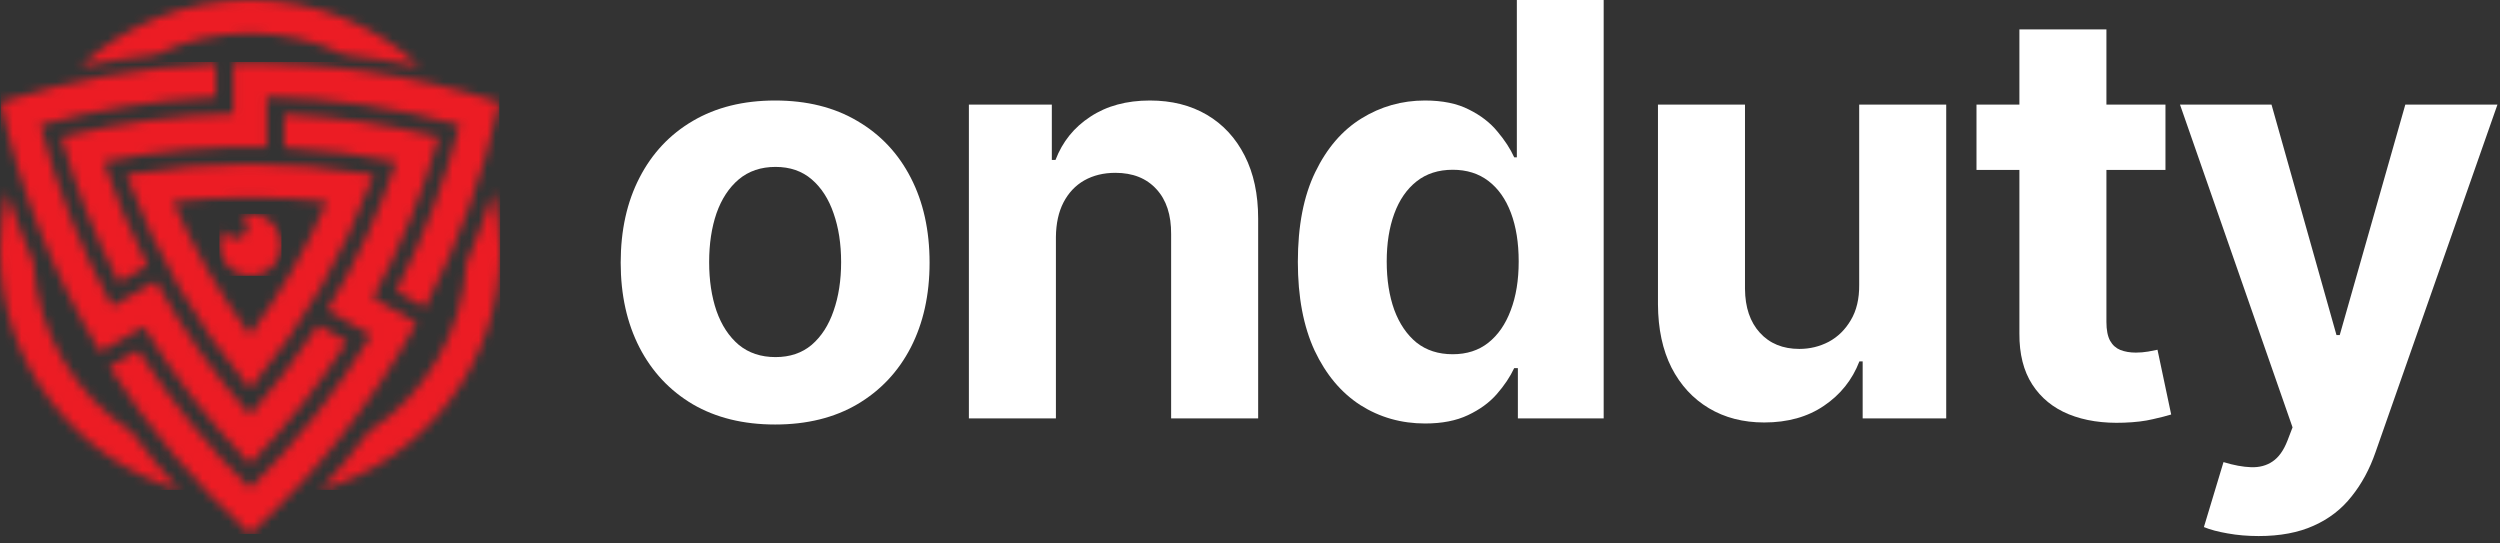
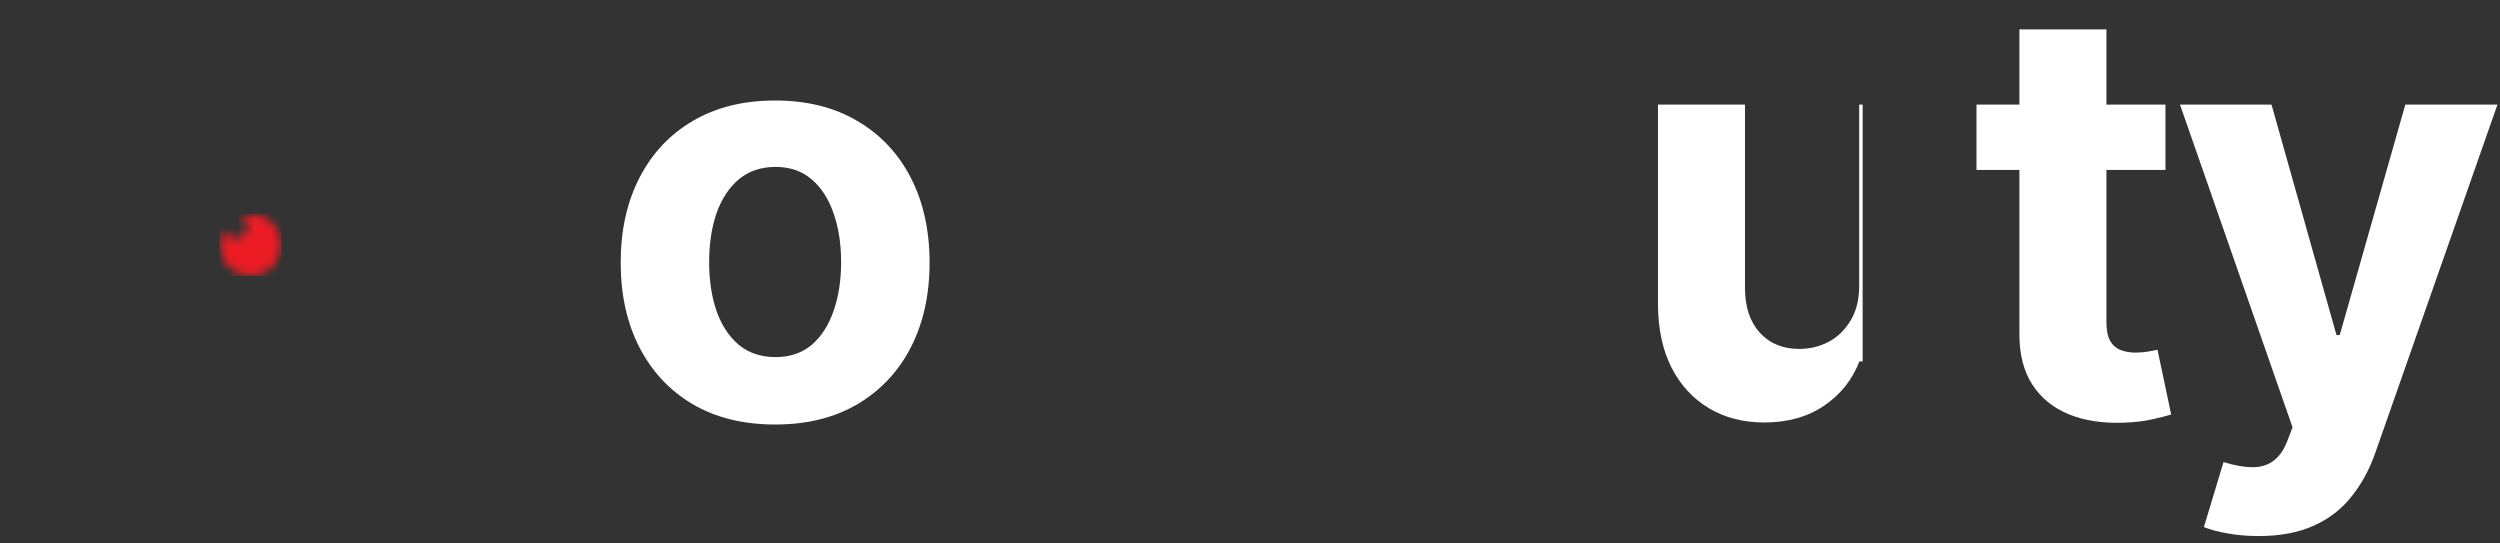
<svg xmlns="http://www.w3.org/2000/svg" width="290" height="63" viewBox="0 0 290 63" fill="none">
  <rect x="0" y="0" width="290" height="63" fill="#333333" stroke="none" />
  <path d="M262.002 62.182C260.723 62.182 259.522 62.08 258.4 61.874C257.295 61.685 256.378 61.44 255.652 61.14L257.926 53.604C259.111 53.967 260.178 54.165 261.126 54.196C262.089 54.228 262.919 54.007 263.614 53.533C264.325 53.059 264.901 52.253 265.344 51.116L265.936 49.575L252.879 12.133H263.495L271.031 38.864H271.41L279.017 12.133H289.705L275.557 52.466C274.878 54.425 273.954 56.132 272.785 57.585C271.631 59.054 270.17 60.184 268.401 60.974C266.631 61.779 264.499 62.182 262.002 62.182Z" fill="white" />
  <path d="M251.194 12.133V19.716H229.273V12.133H251.194ZM234.25 3.413H244.345V37.347C244.345 38.279 244.487 39.006 244.772 39.528C245.056 40.033 245.451 40.389 245.956 40.594C246.478 40.799 247.078 40.902 247.757 40.902C248.231 40.902 248.705 40.862 249.179 40.783C249.653 40.689 250.017 40.618 250.269 40.57L251.857 48.082C251.352 48.24 250.641 48.422 249.724 48.627C248.808 48.849 247.694 48.983 246.383 49.03C243.95 49.125 241.817 48.801 239.985 48.059C238.168 47.316 236.754 46.163 235.743 44.599C234.732 43.035 234.234 41.06 234.25 38.674V3.413Z" fill="white" />
-   <path d="M215.666 33.034V12.133H225.761V48.533H216.069V41.921H215.69C214.868 44.054 213.502 45.768 211.59 47.063C209.694 48.359 207.38 49.007 204.647 49.007C202.214 49.007 200.073 48.454 198.225 47.348C196.376 46.242 194.931 44.67 193.888 42.632C192.861 40.594 192.34 38.153 192.324 35.309V12.133H202.419V33.508C202.435 35.657 203.012 37.355 204.149 38.603C205.287 39.851 206.811 40.475 208.723 40.475C209.939 40.475 211.077 40.199 212.135 39.646C213.194 39.077 214.047 38.24 214.695 37.134C215.358 36.028 215.682 34.662 215.666 33.034Z" fill="white" />
-   <path d="M165.314 49.125C162.55 49.125 160.046 48.414 157.802 46.992C155.575 45.554 153.805 43.445 152.494 40.665C151.199 37.868 150.551 34.44 150.551 30.38C150.551 26.209 151.222 22.742 152.565 19.977C153.908 17.196 155.693 15.119 157.921 13.745C160.164 12.354 162.621 11.659 165.291 11.659C167.329 11.659 169.027 12.007 170.386 12.702C171.76 13.381 172.866 14.234 173.703 15.261C174.556 16.272 175.204 17.267 175.646 18.247H175.954V0H186.026V48.532H176.073V42.703H175.646C175.172 43.714 174.501 44.717 173.632 45.712C172.779 46.692 171.665 47.505 170.291 48.153C168.932 48.801 167.273 49.125 165.314 49.125ZM168.513 41.091C170.141 41.091 171.515 40.649 172.637 39.764C173.774 38.864 174.643 37.608 175.244 35.996C175.86 34.385 176.168 32.497 176.168 30.333C176.168 28.168 175.868 26.288 175.267 24.693C174.667 23.097 173.798 21.865 172.66 20.996C171.523 20.127 170.141 19.693 168.513 19.693C166.855 19.693 165.456 20.143 164.319 21.043C163.182 21.944 162.321 23.192 161.736 24.788C161.151 26.383 160.859 28.232 160.859 30.333C160.859 32.45 161.151 34.322 161.736 35.949C162.336 37.56 163.197 38.824 164.319 39.741C165.456 40.641 166.855 41.091 168.513 41.091Z" fill="white" />
-   <path d="M122.486 27.489V48.532H112.391V12.133H122.012V18.555H122.438C123.244 16.438 124.595 14.764 126.491 13.531C128.386 12.283 130.685 11.659 133.387 11.659C135.914 11.659 138.118 12.212 139.998 13.318C141.878 14.424 143.339 16.004 144.382 18.058C145.425 20.096 145.946 22.528 145.946 25.356V48.532H135.851V27.157C135.867 24.93 135.298 23.192 134.145 21.944C132.992 20.68 131.404 20.048 129.382 20.048C128.023 20.048 126.822 20.34 125.78 20.925C124.753 21.509 123.947 22.363 123.363 23.484C122.794 24.59 122.502 25.925 122.486 27.489Z" fill="white" />
+   <path d="M215.666 33.034V12.133H225.761H216.069V41.921H215.69C214.868 44.054 213.502 45.768 211.59 47.063C209.694 48.359 207.38 49.007 204.647 49.007C202.214 49.007 200.073 48.454 198.225 47.348C196.376 46.242 194.931 44.67 193.888 42.632C192.861 40.594 192.34 38.153 192.324 35.309V12.133H202.419V33.508C202.435 35.657 203.012 37.355 204.149 38.603C205.287 39.851 206.811 40.475 208.723 40.475C209.939 40.475 211.077 40.199 212.135 39.646C213.194 39.077 214.047 38.24 214.695 37.134C215.358 36.028 215.682 34.662 215.666 33.034Z" fill="white" />
  <path d="M89.915 49.243C86.234 49.243 83.051 48.461 80.365 46.897C77.695 45.317 75.634 43.121 74.18 40.309C72.727 37.481 72 34.203 72 30.475C72 26.715 72.727 23.429 74.18 20.617C75.634 17.789 77.695 15.593 80.365 14.029C83.051 12.449 86.234 11.659 89.915 11.659C93.596 11.659 96.772 12.449 99.442 14.029C102.127 15.593 104.197 17.789 105.65 20.617C107.104 23.429 107.831 26.715 107.831 30.475C107.831 34.203 107.104 37.481 105.65 40.309C104.197 43.121 102.127 45.317 99.442 46.897C96.772 48.461 93.596 49.243 89.915 49.243ZM89.963 41.423C91.637 41.423 93.035 40.949 94.157 40.001C95.279 39.038 96.124 37.726 96.693 36.068C97.277 34.409 97.57 32.521 97.57 30.404C97.57 28.287 97.277 26.399 96.693 24.74C96.124 23.081 95.279 21.77 94.157 20.806C93.035 19.843 91.637 19.361 89.963 19.361C88.272 19.361 86.85 19.843 85.697 20.806C84.56 21.77 83.699 23.081 83.114 24.74C82.545 26.399 82.261 28.287 82.261 30.404C82.261 32.521 82.545 34.409 83.114 36.068C83.699 37.726 84.56 39.038 85.697 40.001C86.85 40.949 88.272 41.423 89.963 41.423Z" fill="white" />
  <mask id="mask0_36_48" style="mask-type:luminance" maskUnits="userSpaceOnUse" x="0" y="0" width="59" height="57">
    <path d="M37.213 56.837C49.237 53.298 58.016 42.179 58.016 29.008C58.016 26.69 57.742 24.436 57.228 22.274C56.315 25.057 55.276 27.798 54.114 30.488C53.639 38.678 49.245 45.816 42.779 50.056C41.027 52.399 39.17 54.662 37.213 56.837ZM0.787 22.272C0.273 24.434 -0.001 26.689 -0.001 29.008C-0.001 42.179 8.777 53.297 20.801 56.837C18.843 54.661 16.984 52.398 15.231 50.053C8.766 45.812 4.373 38.672 3.9 30.48C2.739 27.793 1.7 25.054 0.787 22.272ZM29.007 0C21.389 0 14.458 2.939 9.281 7.742C12.208 7.133 15.162 6.659 18.133 6.323C21.424 4.742 25.113 3.857 29.007 3.857C32.905 3.857 36.596 4.744 39.889 6.326C42.857 6.662 45.81 7.135 48.735 7.744C43.56 2.939 36.627 0 29.007 0Z" fill="white" />
  </mask>
  <g mask="url(#mask0_36_48)">
-     <path d="M-0.001 0H58.016V56.837H-0.001V0Z" fill="#EC1C24" />
-   </g>
+     </g>
  <mask id="mask1_36_48" style="mask-type:luminance" maskUnits="userSpaceOnUse" x="0" y="7" width="58" height="55">
-     <path d="M27.057 13.206C20.498 13.35 13.964 14.219 7.595 15.798L7.124 15.915L7.259 16.382C8.843 21.88 10.958 27.219 13.567 32.312L13.791 32.749L17.138 30.817L16.936 30.422C15.017 26.661 13.379 22.758 12.039 18.753C18.1 17.52 24.288 16.951 30.473 17.058L30.948 17.067V11.215C38.51 11.377 46.035 12.482 53.323 14.505C51.637 21.03 49.226 27.356 46.143 33.348L45.94 33.744L49.287 35.677L49.512 35.242C53.262 27.98 56.061 20.248 57.829 12.269L57.922 11.851L57.513 11.722C47.82 8.664 37.679 7.186 27.517 7.345L27.057 7.353V13.206H27.057ZM16.69 37.902C20.094 43.511 24.114 48.734 28.666 53.46L29.003 53.81L29.339 53.46C33.309 49.339 36.875 44.837 39.981 40.032L40.248 39.619L36.901 37.686L36.659 38.059C34.362 41.602 31.8 44.972 29.003 48.134C24.905 43.502 21.319 38.427 18.319 33.017L18.088 32.602L13.021 35.527C9.38 28.898 6.575 21.828 4.683 14.505C11.176 12.703 17.861 11.628 24.592 11.301L25.037 11.28V7.415L24.547 7.437C16.382 7.821 8.287 9.262 0.492 11.721L0.084 11.85L0.176 12.268C2.374 22.192 6.165 31.713 11.384 40.434L11.621 40.828L16.69 37.902ZM45.966 18.753C44.003 24.618 41.401 30.262 38.217 35.564L37.971 35.972L43.039 38.898C39.118 45.366 34.398 51.33 29.003 56.629C24.195 51.907 19.922 46.656 16.274 40.989L16.033 40.615L12.685 42.548L12.95 42.961C17.365 49.839 22.66 56.129 28.687 61.65L29.003 61.939L29.318 61.65C36.813 54.785 43.163 46.741 48.106 37.861L48.33 37.459L43.26 34.532C46.415 28.779 48.93 22.686 50.746 16.381L50.881 15.914L50.41 15.797C44.856 14.42 39.174 13.582 33.459 13.296L32.968 13.271V17.136L33.412 17.159C37.63 17.378 41.829 17.911 45.966 18.753ZM37.918 23.399C35.538 28.862 32.544 34.048 29.003 38.841C25.462 34.048 22.468 28.862 20.088 23.399C26.009 22.729 31.997 22.729 37.918 23.399ZM42.767 20.183C33.662 18.655 24.344 18.655 15.238 20.183L14.679 20.277L14.878 20.808C18.106 29.459 22.765 37.528 28.642 44.649L29.003 45.086L29.364 44.649C35.24 37.528 39.899 29.458 43.128 20.808L43.326 20.277L42.767 20.183Z" fill="white" />
-   </mask>
+     </mask>
  <g mask="url(#mask1_36_48)">
    <path d="M0.083 7.186H57.922V61.94H0.083V7.186Z" fill="#EC1C24" />
  </g>
  <mask id="mask2_36_48" style="mask-type:luminance" maskUnits="userSpaceOnUse" x="25" y="24" width="8" height="9">
    <path d="M29.053 24.803C28.673 24.803 28.306 24.862 27.962 24.971C28.413 25.211 28.721 25.685 28.721 26.231C28.721 27.017 28.083 27.656 27.296 27.656C26.644 27.656 26.095 27.218 25.925 26.621C25.625 27.146 25.454 27.754 25.454 28.402C25.454 30.389 27.066 32.001 29.053 32.001C31.041 32.001 32.652 30.389 32.652 28.402C32.652 26.414 31.04 24.803 29.053 24.803Z" fill="white" />
  </mask>
  <g mask="url(#mask2_36_48)">
    <path d="M25.451 24.803H32.648V32H25.451V24.803Z" fill="#EC1C24" />
  </g>
</svg>